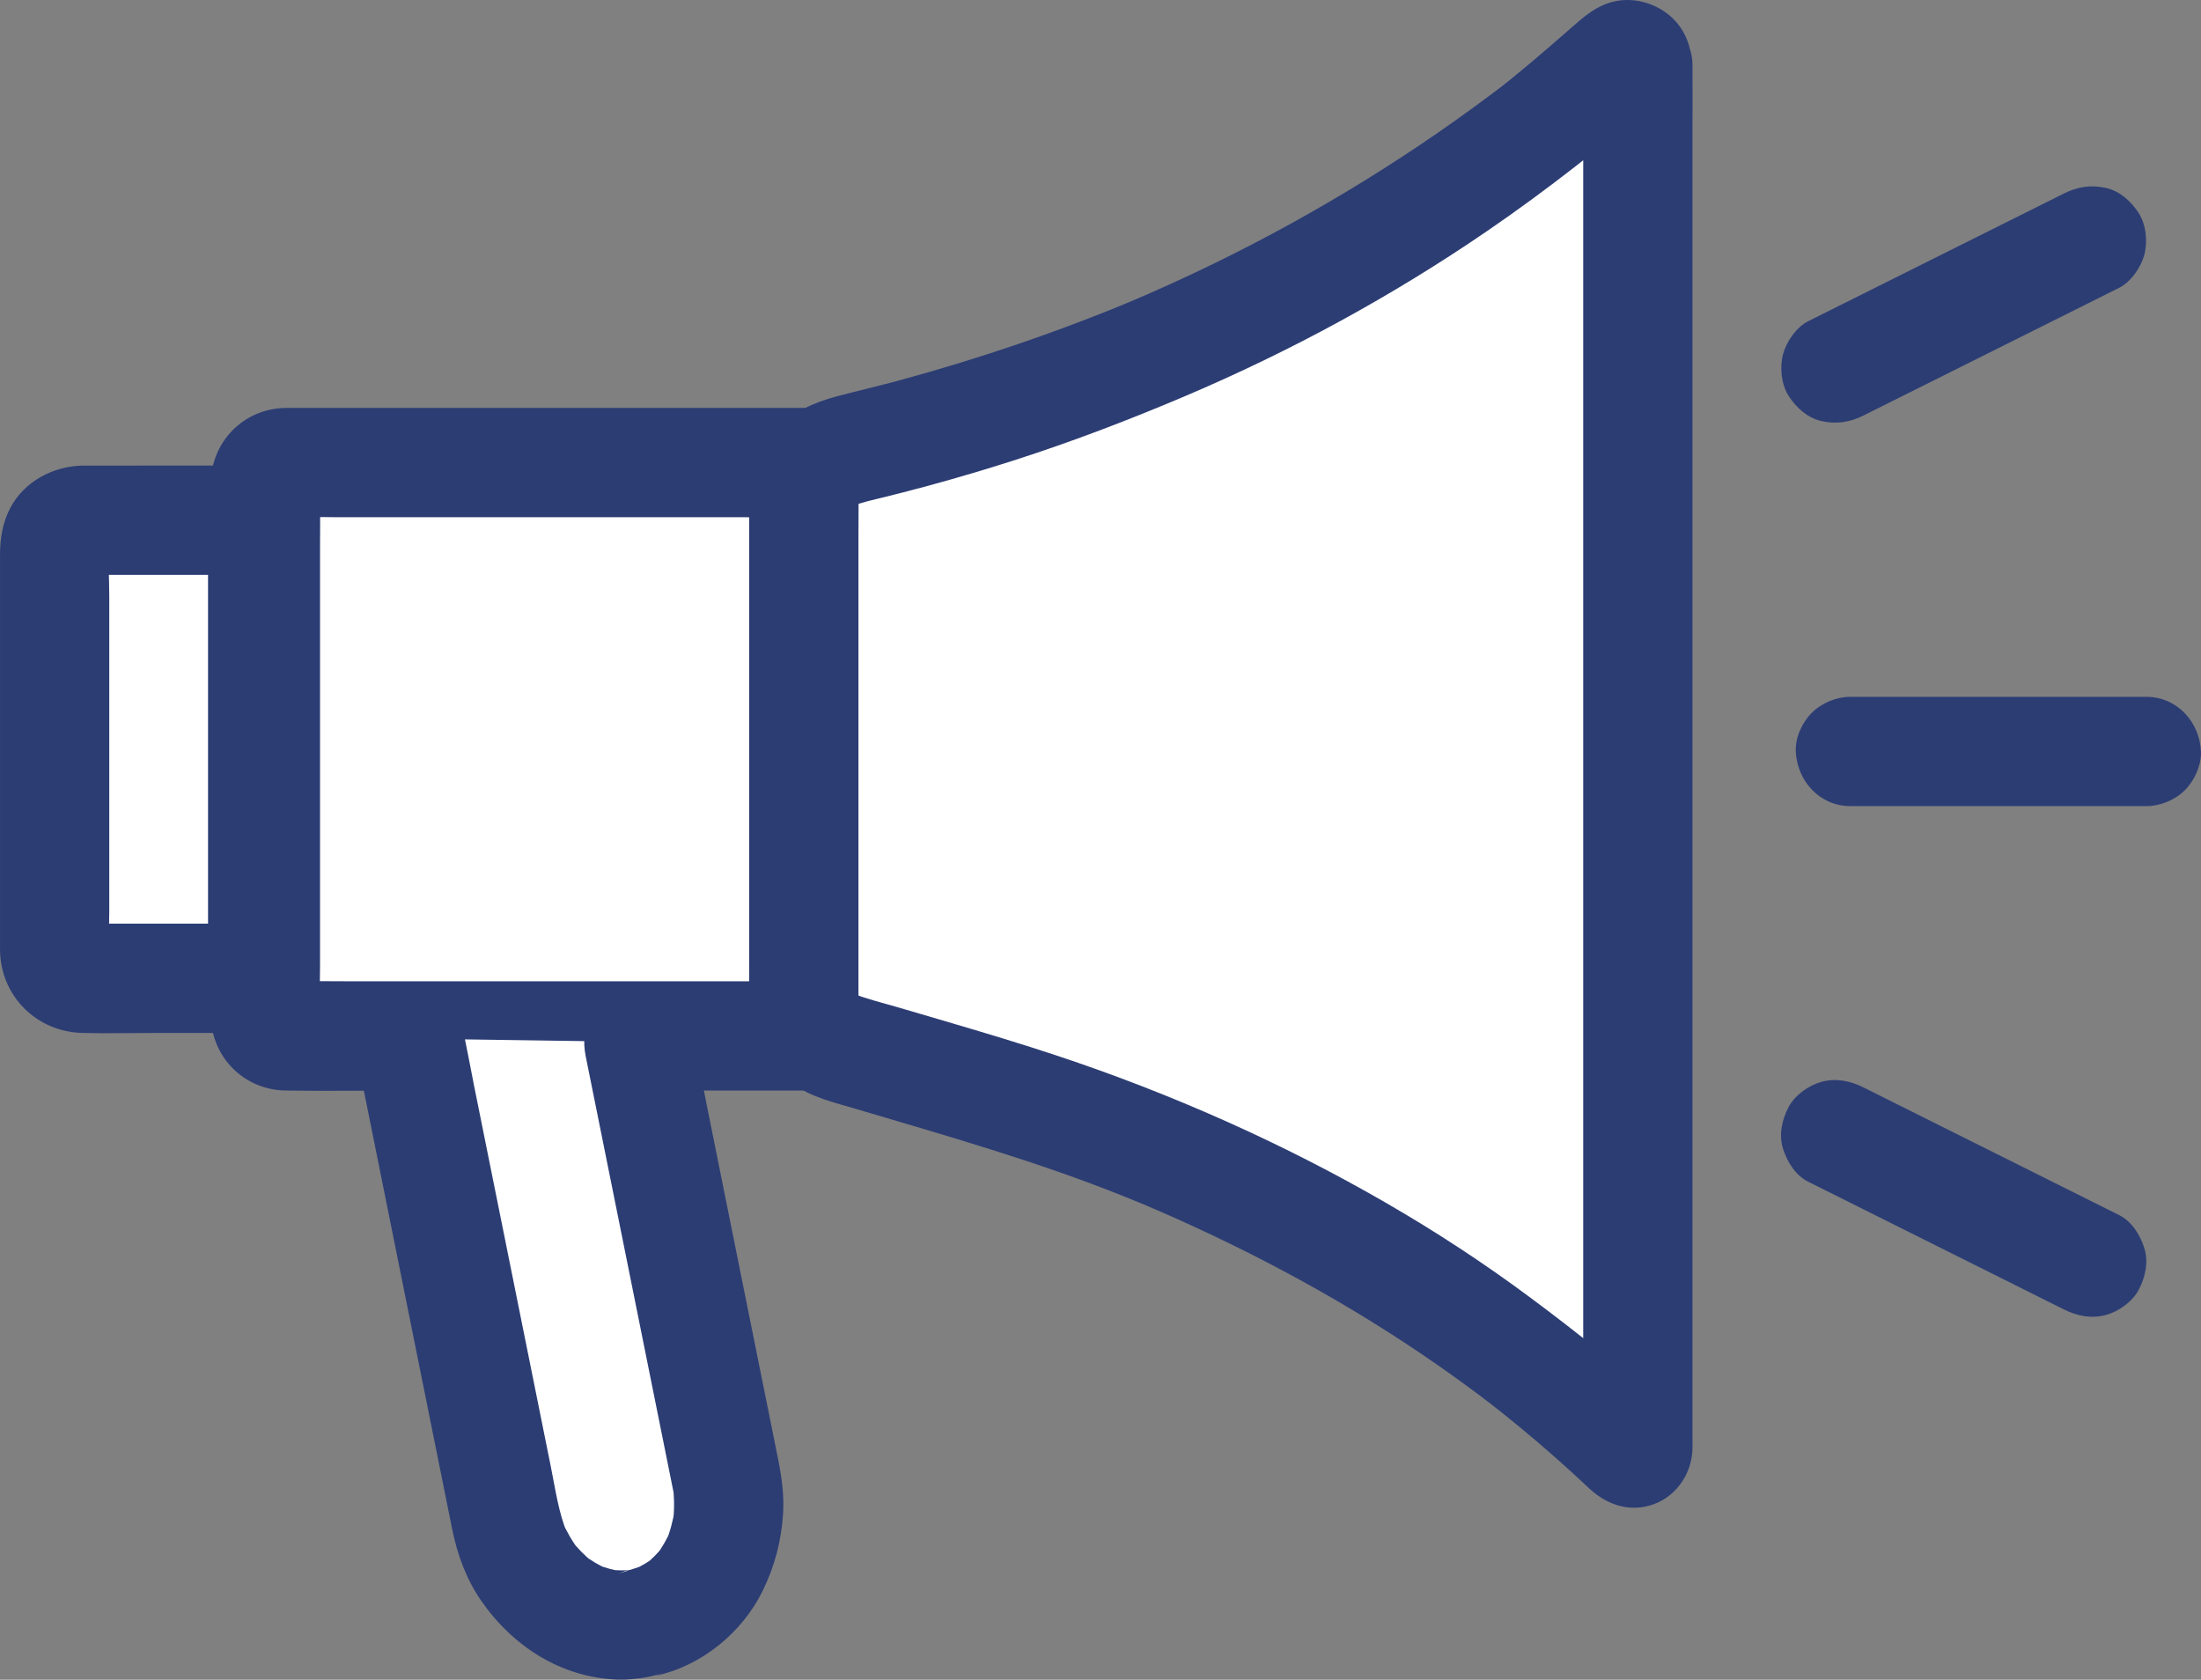
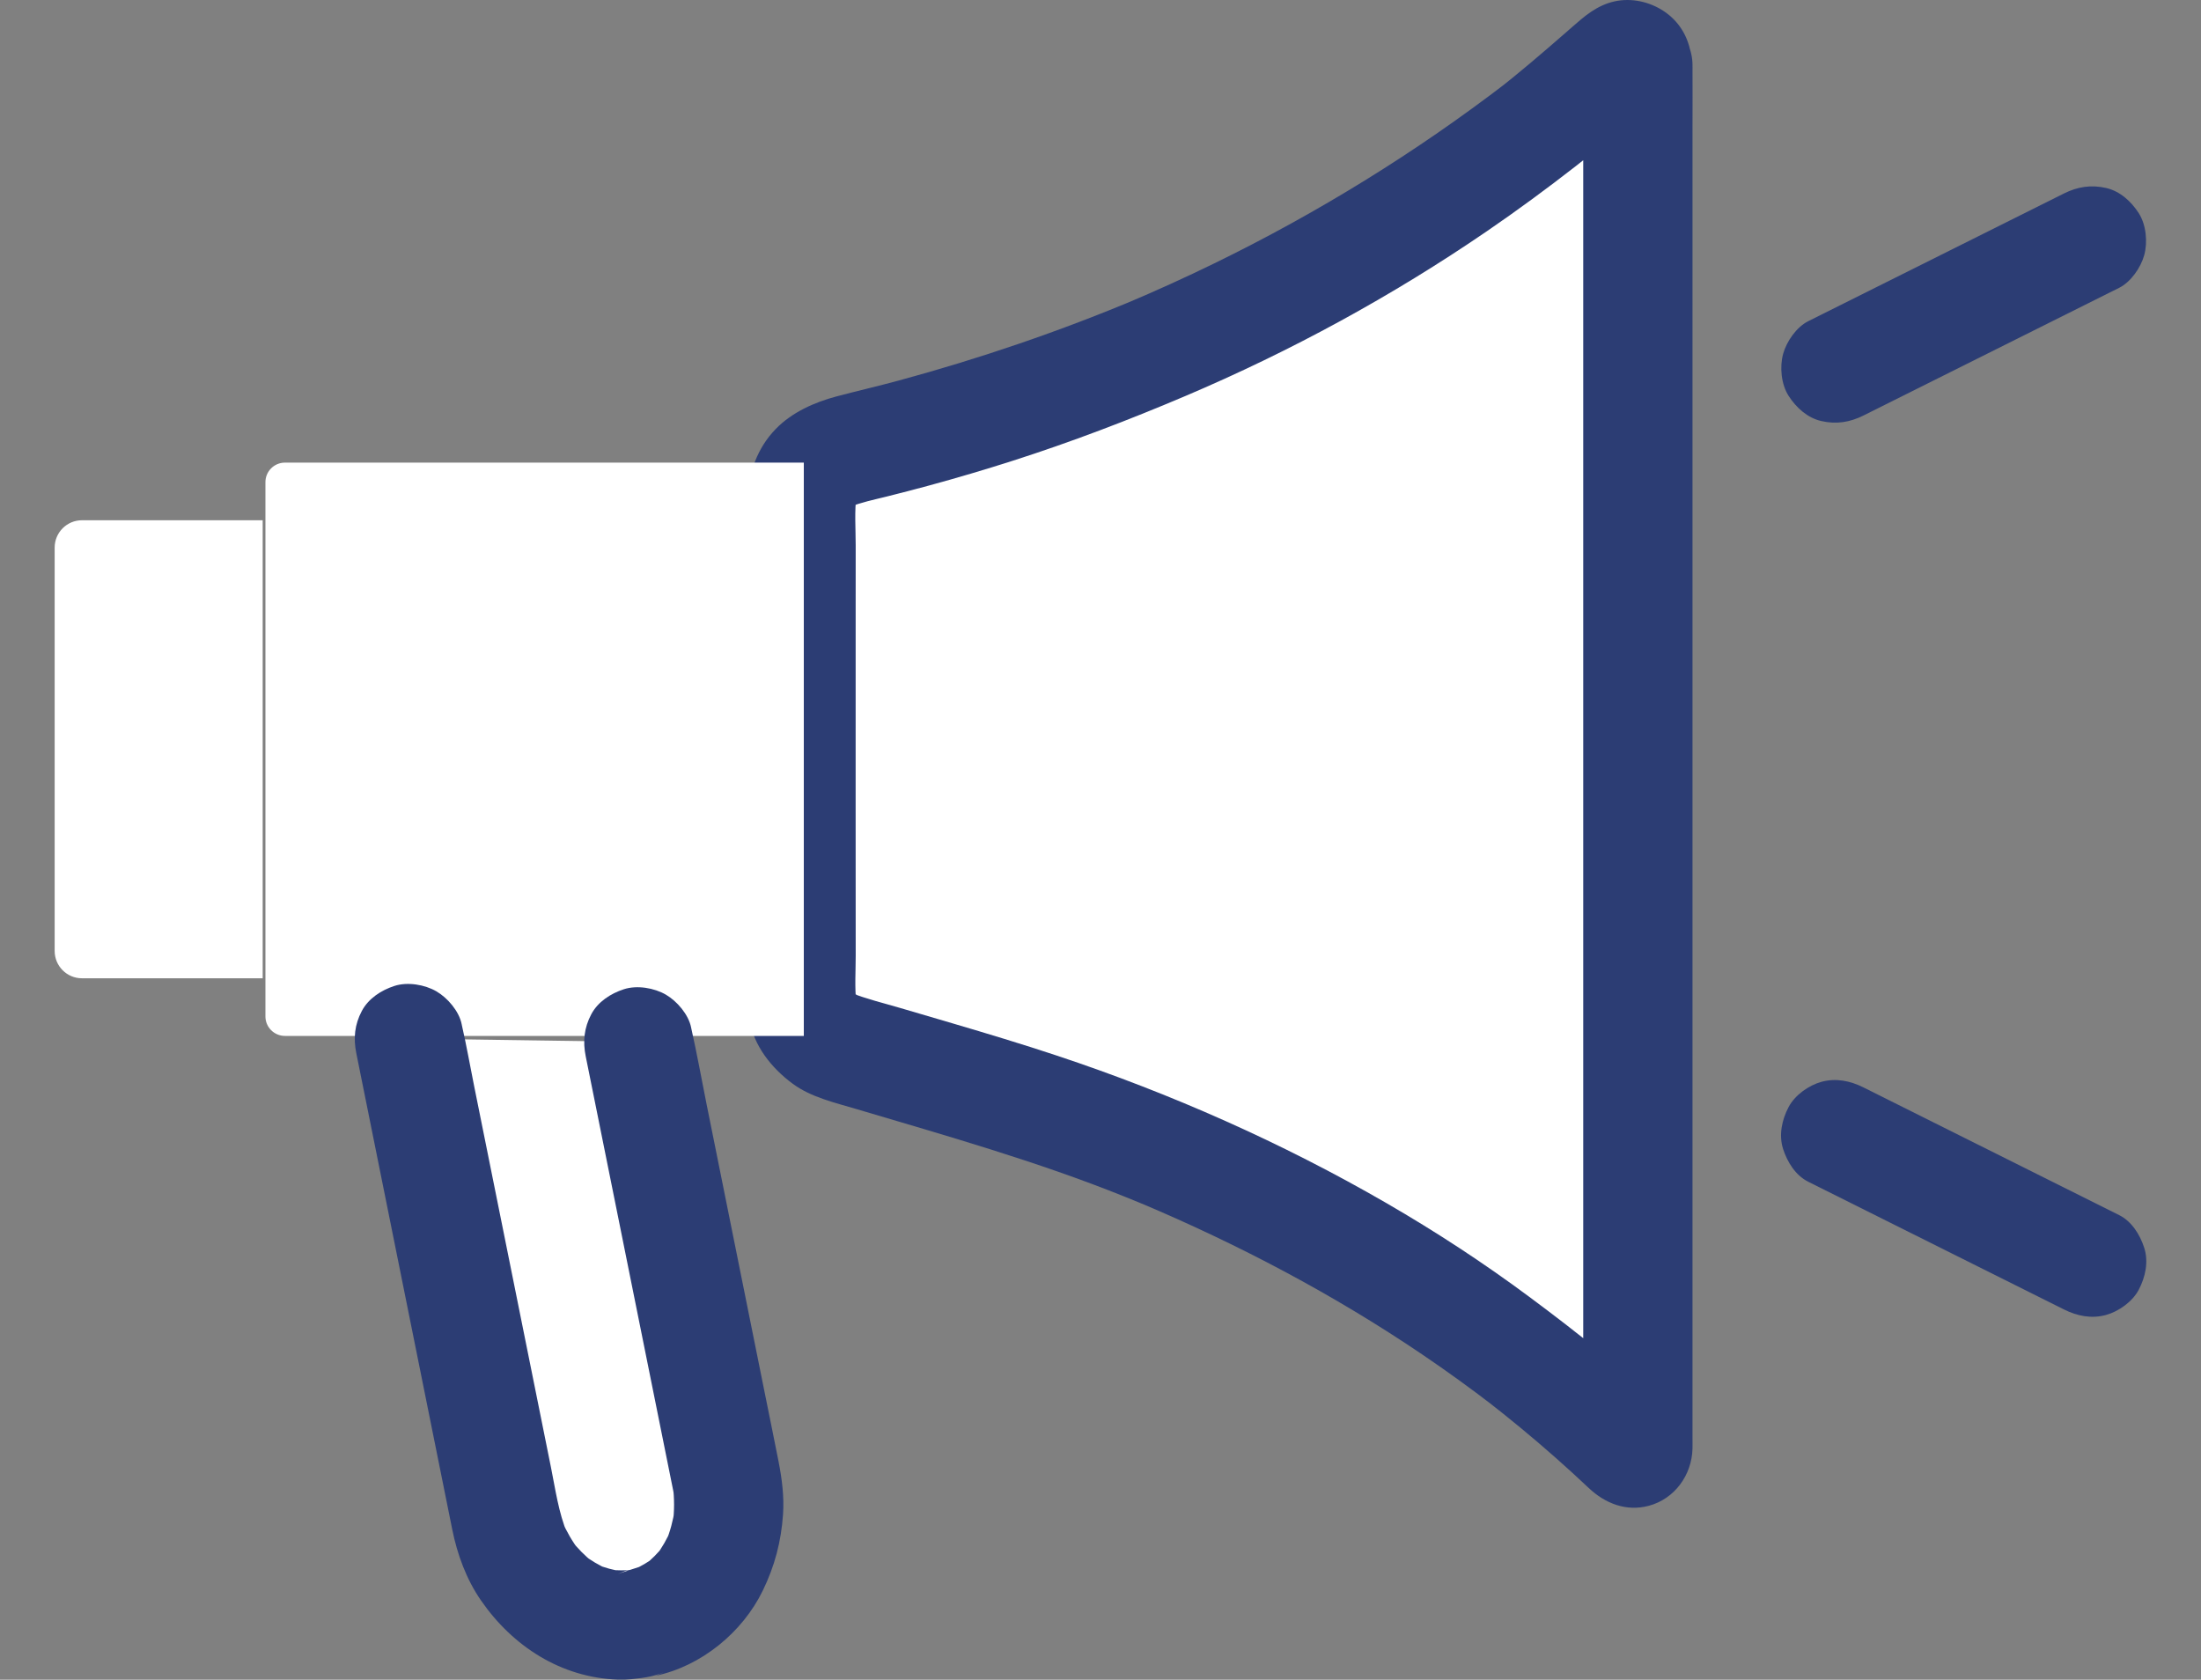
<svg xmlns="http://www.w3.org/2000/svg" id="Layer_1" data-name="Layer 1" viewBox="0 0 1691.89 1291.01">
  <rect x="0" y="0" width="1691.89" height="1291.01" fill="#808080" stroke="none" />
  <defs>
    <style>
      .cls-1 {
        fill: #2c3d74;
      }

      .cls-1, .cls-2 {
        stroke-width: 0px;
      }

      .cls-2 {
        fill: #fff;
      }
    </style>
  </defs>
  <g>
    <g>
      <path class="cls-2" d="M1259.02,49.99v1063.39c0,3.14-3.78,4.71-6.01,2.51h0c-117.13-111.12-254.22-190.15-404.08-247.13-65.05-24.71-132.7-42.62-199.43-62.86-21.82-6.62-33.62-19.35-33.67-42.43-.09-124.68-.09-249.37,0-374.05.05-25.93,12.22-38,41.55-45.04,190.29-45.65,365.1-124.64,520.93-243.77,22.9-17.53,44.45-36.81,67.48-56.67,5.18-4.47,13.23-.79,13.23,6.06Z" />
      <path class="cls-1" d="M1217.02,49.99v220.13c0,46.58,0,93.16,0,139.74v660.2c0,13.84-.13,27.69,0,41.53,0,.59,0,1.19,0,1.78.5-3.72,1-7.44,1.5-11.17l-.22,1.24c1.41-3.34,2.82-6.69,4.23-10.03l-.59,1.01,6.57-8.5-.86.74c6.18-3.6,12.36-7.2,18.53-10.8l-1.05.44,11.17-1.5-1.14.09c3.72.5,7.44,1,11.17,1.5l-1.13-.3,10.03,4.23-1.03-.72c2.83,2.19,5.67,4.38,8.5,6.57-32.96-32.66-70.06-61.87-107.25-89.49-35.13-26.09-71.83-50.07-109.71-71.98-80.04-46.29-165.67-84.25-253.4-113.38-26.54-8.81-53.32-16.87-80.14-24.78-13.26-3.91-26.52-7.78-39.78-11.69s-26.21-6.95-38.67-11.92l10.03,4.23c-4.47-1.89-8.65-4.17-12.5-7.13,2.83,2.19,5.67,4.38,8.5,6.57-2.2-1.8-4.17-3.74-5.98-5.94l6.57,8.5c-1.98-2.57-3.58-5.29-4.89-8.26l4.23,10.03c-1.48-3.67-2.41-7.43-2.96-11.35.5,3.72,1,7.44,1.5,11.17-1.34-11.89-.46-24.22-.47-36.17,0-12.82-.02-25.65-.02-38.47-.01-26.01-.02-52.01-.03-78.02,0-52.01,0-104.02.02-156.03,0-14.25.01-28.5.02-42.75,0-12.92-1.04-26.33.64-39.17-.5,3.72-1,7.44-1.5,11.17.54-3.46,1.36-6.81,2.63-10.08l-4.23,10.03c1.26-2.98,2.83-5.71,4.81-8.27l-6.57,8.5c1.86-2.25,3.92-4.22,6.21-6.02-2.83,2.19-5.67,4.38-8.5,6.57,3.63-2.68,7.55-4.76,11.7-6.53-3.34,1.41-6.69,2.82-10.03,4.23,9.11-3.68,18.74-5.63,28.24-7.99,11.11-2.76,22.19-5.65,33.24-8.65,21.38-5.82,42.64-12.1,63.75-18.86,45.11-14.44,89.28-31.29,132.87-49.8,81.25-34.51,159.12-76.91,231.98-126.76,23.24-15.9,45.92-32.59,68.14-49.88s43.07-35.9,64.3-54.21c-2.83,2.19-5.67,4.38-8.5,6.57.66-.57,1.39-1.03,2.2-1.37l-10.03,4.23c.75-.31,1.54-.5,2.35-.57l-11.17,1.5h1.18c-3.72-.51-7.44-1.01-11.17-1.51.79.06,1.55.22,2.28.5l-10.03-4.23c.74.28,1.42.65,2.05,1.12-2.83-2.19-5.67-4.38-8.5-6.57.63.47,1.19,1.03,1.65,1.67l-6.57-8.5.63,1.02c-1.41-3.34-2.82-6.69-4.23-10.03.38.75.64,1.53.77,2.36-.5-3.72-1-7.44-1.5-11.17l.1,1.33c.89,11.28,4.09,21.48,12.3,29.7,7.28,7.28,19.24,12.77,29.7,12.3s22.13-4.05,29.7-12.3,13.17-18.68,12.3-29.7c-1.05-13.38-4.8-25.51-14.58-35.3C1277.22,5.46,1263.98,0,1250.93,0c-14.07,0-25.19,6.16-35.64,14.93-4.56,3.82-9,7.79-13.49,11.69-16.92,14.69-33.87,29.35-51.6,43.06l8.5-6.57c-70.12,53.87-145.77,100.53-225.23,139.29-22.44,10.95-45.18,21.25-68.17,30.97,3.34-1.41,6.69-2.82,10.03-4.23-60.15,25.32-122.02,46.42-185.01,63.48-15.69,4.25-31.54,7.89-47.25,12.05-17,4.5-34.37,12.24-46.79,25.07-14.44,14.92-20.42,33.31-22.2,53.6-1.54,17.48-.28,35.57-.29,53.11-.04,75.88-.05,151.76-.02,227.64,0,19.24.02,38.47.03,57.71.01,20.48-1.23,41.26,2.17,61.54s16.83,37.42,33.42,49.65c14.09,10.38,32.26,14.47,48.78,19.38,69.34,20.6,138.85,40.24,206.05,67.25,7.63,3.07,15.24,6.21,22.82,9.4l-10.03-4.23c75.45,31.88,148.23,70.22,216.11,116.15,19.29,13.05,38.16,26.71,56.6,40.94l-8.5-6.57c18.55,14.36,36.65,29.28,54.23,44.8,8.74,7.72,17.36,15.59,25.84,23.59,12.59,11.88,28.85,18.29,46.18,13.63,19.93-5.35,33.06-23.74,33.54-43.94.07-2.74,0-5.49,0-8.24v-166.23c0-46.24,0-92.49,0-138.73,0-52.7,0-105.4,0-158.09s0-108.8,0-163.21c0-51.33,0-102.67,0-154V97.52c0-15.19.11-30.39,0-45.59,0-.65,0-1.29,0-1.94,0-21.97-19.32-43.02-42-42s-42,18.45-42,42Z" />
    </g>
    <g>
-       <path class="cls-2" d="M617.88,796.21H219.03c-8.28,0-15-6.72-15-15v-410.64c0-8.28,6.72-15,15-15h398.85v440.64Z" />
-       <path class="cls-1" d="M617.88,754.21h-350.3c-15.98,0-31.97-.24-47.95,0-.66.01-1.3-.03-1.96-.06,3.72.5,7.44,1,11.17,1.5-1.37-.19-2.55-.45-3.87-.88l10.03,4.23c-1.24-.52-2.29-1.08-3.42-1.81l8.5,6.57c-1.39-1.08-2.53-2.21-3.61-3.61,2.19,2.83,4.38,5.67,6.57,8.5-.73-1.13-1.28-2.18-1.81-3.42l4.23,10.03c-.42-1.31-.69-2.5-.88-3.87.5,3.72,1,7.44,1.5,11.17-.62-13.86-.06-27.86-.06-41.73v-320.09c0-16.51.23-33.04,0-49.56,0-.67.03-1.32.06-1.99-.5,3.72-1,7.44-1.5,11.17.19-1.37.45-2.55.88-3.87l-4.23,10.03c.52-1.24,1.08-2.29,1.81-3.42l-6.57,8.5c1.08-1.39,2.21-2.53,3.61-3.61-2.83,2.19-5.67,4.38-8.5,6.57,1.13-.73,2.18-1.28,3.42-1.81l-10.03,4.23c1.31-.42,2.5-.69,3.87-.88l-11.17,1.5c13.43-.6,27-.06,40.45-.06h310.54c16.17,0,32.37.33,48.54,0,.23,0,.46,0,.69,0l-42-42v386.33c0,17.84-.28,35.71,0,53.55,0,.25,0,.51,0,.76,0,10.77,4.69,22.08,12.3,29.7s19.24,12.77,29.7,12.3c22.76-1.02,42-18.45,42-42v-386.33c0-17.84.28-35.71,0-53.55,0-.25,0-.51,0-.76,0-22.7-19.24-42-42-42H227.85c-2.87,0-5.74-.05-8.6,0-31.88.59-56.74,25.77-57.21,57.58-.15,10.19,0,20.39,0,30.58v152.2c0,55.85,0,111.71,0,167.56,0,16.61,0,33.22,0,49.82,0,3.14-.05,6.29,0,9.44.49,31.78,25.51,56.93,57.33,57.46,31.8.53,63.66,0,95.47,0,58.52,0,117.04,0,175.56,0,40.45,0,80.9,0,121.35,0h6.14c10.77,0,22.08-4.69,29.7-12.3,7.28-7.28,12.77-19.24,12.3-29.7-1.02-22.76-18.45-42-42-42Z" />
+       <path class="cls-2" d="M617.88,796.21H219.03c-8.28,0-15-6.72-15-15v-410.64c0-8.28,6.72-15,15-15h398.85v440.64" />
    </g>
    <g>
      <path class="cls-2" d="M201.92,751.91H63.02c-11.6,0-21-9.4-21-21v-310.04c0-11.6,9.4-21,21-21h138.9v352.04Z" />
-       <path class="cls-1" d="M201.92,709.91h-122.69c-6.26,0-12.7.43-18.95-.18l11.17,1.5c-1.78-.29-3.44-.72-5.13-1.35l10.03,4.23c-1.61-.71-3.08-1.53-4.53-2.53,2.83,2.19,5.67,4.38,8.5,6.57-1.73-1.35-3.19-2.82-4.55-4.55,2.19,2.83,4.38,5.67,6.57,8.5-1-1.45-1.81-2.92-2.53-4.53l4.23,10.03c-.62-1.7-1.06-3.35-1.35-5.13.5,3.72,1,7.44,1.5,11.17-1.06-10.83-.18-22.1-.18-32.96v-242.44c0-13.21-1.11-26.95.18-40.12-.5,3.72-1,7.44-1.5,11.17.29-1.78.72-3.44,1.35-5.13l-4.23,10.03c.71-1.61,1.53-3.08,2.53-4.53-2.19,2.83-4.38,5.67-6.57,8.5,1.35-1.73,2.82-3.19,4.55-4.55-2.83,2.19-5.67,4.38-8.5,6.57,1.45-1,2.92-1.81,4.53-2.53l-10.03,4.23c1.7-.62,3.35-1.06,5.13-1.35l-11.17,1.5c5.1-.5,10.33-.18,15.44-.18h126.2l-42-42v308.68c0,14.24-.24,28.5,0,42.73,0,.21,0,.42,0,.63,0,10.77,4.69,22.08,12.3,29.7s19.24,12.77,29.7,12.3c22.76-1.02,42-18.45,42-42v-308.68c0-14.24.24-28.5,0-42.73,0-.21,0-.42,0-.63,0-22.7-19.24-42-42-42H68.09c-1.69,0-3.38-.05-5.06,0-22.52.63-44.58,12.32-55.22,32.73C1.88,401.98.02,413.92.02,426.42v290.62c0,4.39-.05,8.78,0,13.16.37,35.26,27.97,62.75,63.04,63.71,19.63.54,39.35,0,58.98,0h79.88c10.77,0,22.08-4.69,29.7-12.3,7.28-7.28,12.77-19.24,12.3-29.7-1.02-22.76-18.45-42-42-42Z" />
    </g>
    <g>
      <path class="cls-2" d="M490.76,800.84l67.23,333.64c10.68,53.01-18.49,103.61-65.15,113.01h0c-46.66,9.4-93.15-25.95-103.84-78.97l-74.6-370.25" />
      <path class="cls-1" d="M450.26,812c2.26,11.21,4.52,22.43,6.78,33.64,5.45,27.03,10.89,54.05,16.34,81.08,6.52,32.38,13.05,64.76,19.57,97.14,5.58,27.68,11.16,55.36,16.73,83.05,2.59,12.84,5.23,25.67,7.76,38.52.5,2.56.93,5.12,1.29,7.7-.5-3.72-1-7.44-1.5-11.17,1.22,9.7,1.23,19.42-.05,29.12l1.5-11.17c-1.27,8.74-3.54,17.22-6.9,25.4,1.41-3.34,2.82-6.69,4.23-10.03-3.16,7.41-7.13,14.36-11.99,20.79,2.19-2.83,4.38-5.67,6.57-8.5-4.56,5.86-9.73,11.1-15.58,15.67,2.83-2.19,5.67-4.38,8.5-6.57-5.21,3.93-10.76,7.21-16.74,9.84,3.34-1.41,6.69-2.82,10.03-4.23-8.31,3.49-16.92,5.2-25.18,8.96l10.03-4.23c-1.75.34-3.51.63-5.28.87l11.17-1.5c-6.54.79-13.05.8-19.59.02,3.72.5,7.44,1,11.17,1.5-7.32-.99-14.39-2.93-21.22-5.74l10.03,4.23c-7.31-3.14-14.08-7.19-20.38-12.05,2.83,2.19,5.67,4.38,8.5,6.57-6.43-5.11-12.15-10.93-17.21-17.4,2.19,2.83,4.38,5.67,6.57,8.5-5.48-7.21-9.98-14.99-13.57-23.3l4.23,10.03c-6.68-16.08-9.13-34.01-12.56-51.01-5.84-28.98-11.68-57.96-17.52-86.94-7.38-36.62-14.76-73.24-22.14-109.87-6.45-32.02-12.9-64.04-19.36-96.06-3.16-15.67-5.92-31.49-9.49-47.08-.05-.22-.09-.44-.13-.67-2-9.91-10.81-20.13-19.3-25.1-9-5.27-22.27-7.5-32.36-4.23s-19.97,9.59-25.1,19.3c-5.49,10.39-6.56,20.8-4.23,32.36,3.46,17.19,6.93,34.37,10.39,51.56,7.82,38.82,15.64,77.63,23.46,116.45,8.33,41.33,16.66,82.66,24.98,123.99,4.98,24.73,9.97,49.46,14.95,74.19,3.85,19.11,10.81,38.12,21.92,54.24,24.42,35.46,61.72,59.6,105.49,61.08,3.5.12,7-.02,10.49-.36,11.01-1.08,18.43-2.28,28.46-6.84l-10.03,4.23c35.06-7.38,66.72-33.31,82.33-65.38,9.21-18.92,14.13-37.62,15.6-58.64.96-13.68-.87-27.6-3.51-41-3.56-18.08-7.28-36.13-10.92-54.2-7.38-36.61-14.75-73.22-22.13-109.83-7.43-36.86-14.85-73.71-22.28-110.57-3.88-19.27-7.33-38.68-11.66-57.86-.06-.28-.11-.56-.17-.85-2-9.91-10.81-20.13-19.3-25.1-9-5.27-22.27-7.5-32.36-4.23s-19.97,9.59-25.1,19.3c-5.49,10.39-6.56,20.8-4.23,32.36h0Z" />
    </g>
  </g>
  <g>
    <line class="cls-2" x1="1411.18" y1="283.13" x2="1607.74" y2="184.98" />
    <path class="cls-1" d="M1432.38,319.39c22.21-11.09,44.42-22.18,66.63-33.27,35.21-17.58,70.43-35.17,105.64-52.75,8.1-4.04,16.2-8.09,24.29-12.13,9.06-4.53,16.68-15.59,19.3-25.1,2.77-10.05,1.52-23.44-4.23-32.36-5.78-8.97-14.39-16.86-25.1-19.3-11.43-2.6-21.84-1.02-32.36,4.23-22.21,11.09-44.42,22.18-66.63,33.27-35.21,17.58-70.43,35.17-105.64,52.75-8.1,4.04-16.2,8.09-24.29,12.13-9.06,4.53-16.68,15.59-19.3,25.1-2.77,10.05-1.52,23.44,4.23,32.36s14.39,16.86,25.1,19.3c11.43,2.6,21.84,1.02,32.36-4.23h0Z" />
  </g>
-   <path class="cls-1" d="M1422.41,619.58h227.45c10.77,0,22.08-4.69,29.7-12.3,7.28-7.28,12.77-19.24,12.3-29.7-1.02-22.76-18.45-42-42-42h-227.45c-10.77,0-22.08,4.69-29.7,12.3s-12.77,19.24-12.3,29.7c1.02,22.76,18.45,42,42,42h0Z" />
  <g>
-     <line class="cls-2" x1="1411.18" y1="872.03" x2="1607.74" y2="970.18" />
    <path class="cls-1" d="M1389.98,908.29c22.21,11.09,44.42,22.18,66.63,33.27,35.21,17.58,70.43,35.17,105.64,52.75,8.1,4.04,16.2,8.09,24.29,12.13,10.16,5.07,21.14,7.32,32.36,4.23,9.74-2.68,20.3-10.22,25.1-19.3,5.15-9.75,7.73-21.56,4.23-32.36-3.24-10.02-9.56-20.24-19.3-25.1-22.21-11.09-44.42-22.18-66.63-33.27-35.21-17.58-70.43-35.17-105.64-52.75-8.1-4.04-16.2-8.09-24.29-12.13-10.16-5.07-21.14-7.32-32.36-4.23-9.74,2.68-20.3,10.22-25.1,19.3-5.15,9.75-7.73,21.56-4.23,32.36,3.24,10.02,9.56,20.24,19.3,25.1h0Z" />
  </g>
</svg>